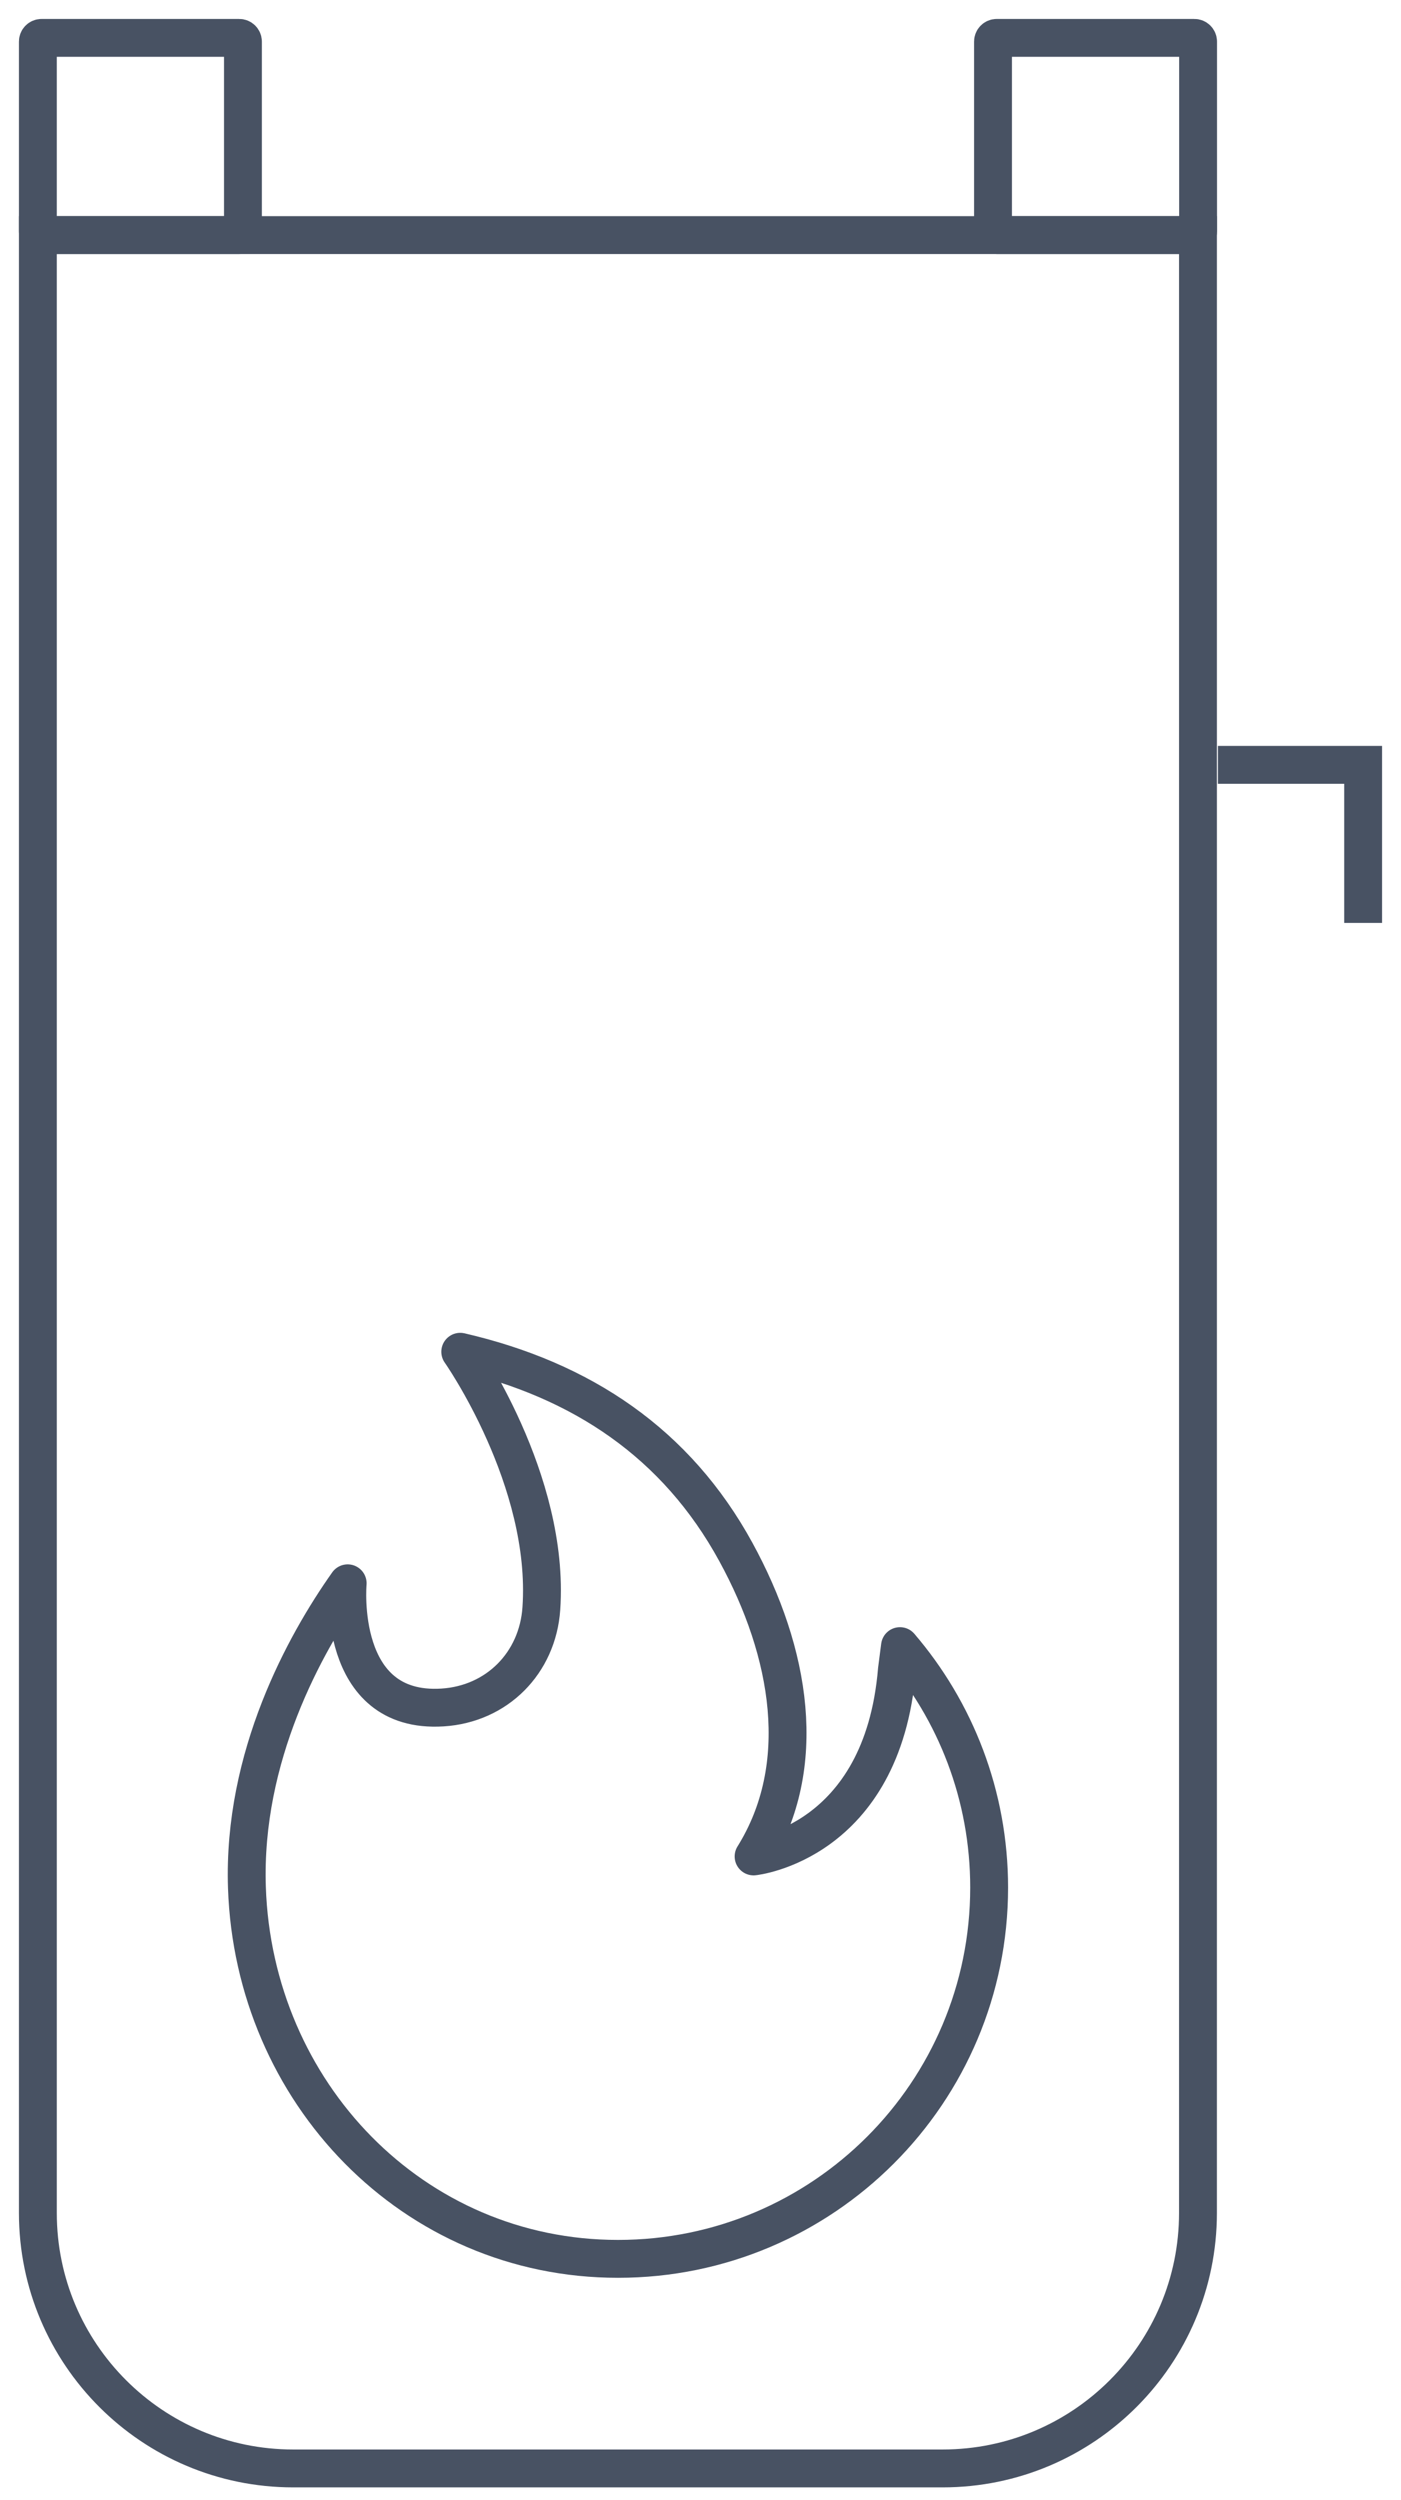
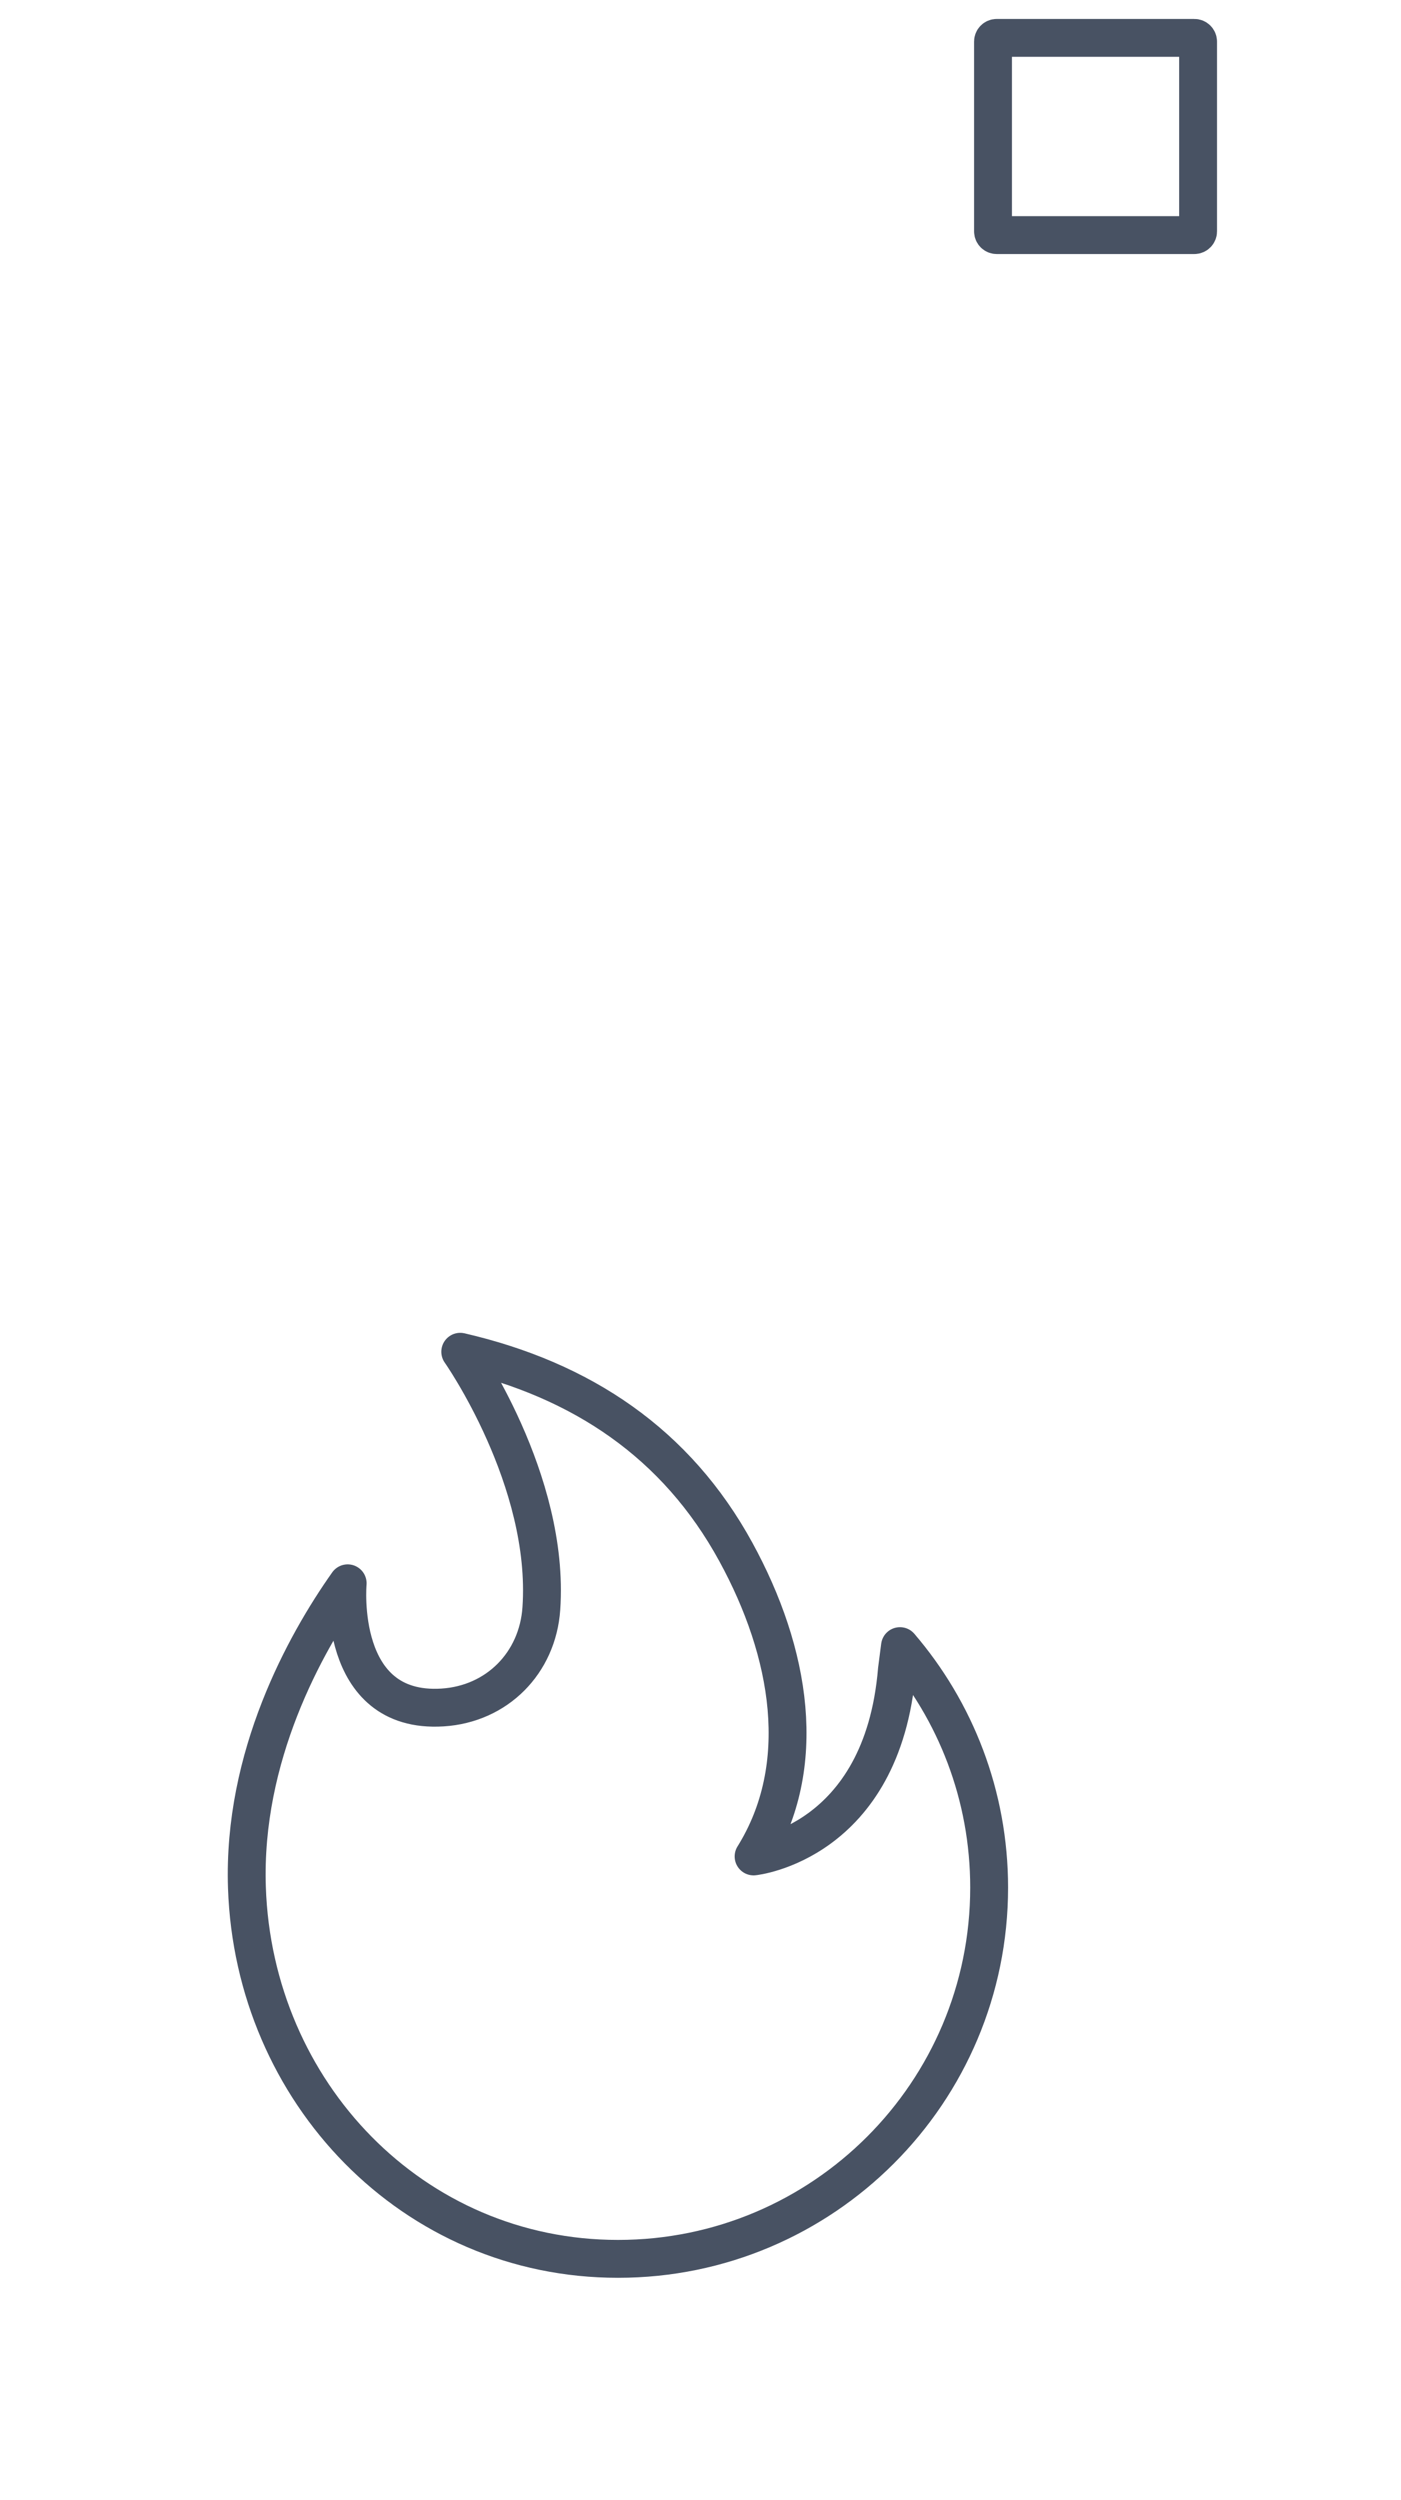
<svg xmlns="http://www.w3.org/2000/svg" width="37" height="66" viewBox="0 0 37 66" fill="none">
-   <path d="M1 6.206H31.638V58.417C31.638 62.139 28.617 65.16 24.895 65.16H7.743C4.022 65.16 1 62.139 1 58.417L1 6.206Z" stroke="#485263" stroke-miterlimit="10" />
  <path d="M31.542 1H26.324C26.269 1 26.225 1.044 26.225 1.099V6.107C26.225 6.162 26.269 6.206 26.324 6.206H31.542C31.597 6.206 31.641 6.162 31.641 6.107V1.099C31.641 1.044 31.597 1 31.542 1Z" stroke="#485263" stroke-miterlimit="10" />
-   <path d="M6.317 1H1.099C1.044 1 1 1.044 1 1.099V6.107C1 6.162 1.044 6.206 1.099 6.206H6.317C6.372 6.206 6.416 6.162 6.416 6.107V1.099C6.416 1.044 6.372 1 6.317 1Z" stroke="#485263" stroke-miterlimit="10" />
-   <path d="M32.165 20.19H36V24.363" stroke="#485263" stroke-miterlimit="10" />
  <path d="M23.687 44.08L23.768 43.453C25.236 45.167 26.123 47.393 26.123 49.827C26.123 55.24 21.735 59.628 16.322 59.628C10.909 59.628 6.704 55.237 6.521 49.827C6.404 46.364 8.053 43.392 9.182 41.795C9.182 41.795 8.869 45.249 11.686 45.073C13.125 44.983 14.198 43.9 14.297 42.461C14.532 39.057 12.155 35.683 12.155 35.683C15.374 36.428 17.868 38.106 19.432 40.965C20.888 43.624 21.388 46.618 19.902 49.005C19.902 49.005 23.306 48.653 23.687 44.08Z" stroke="#485263" stroke-linejoin="round" />
</svg>